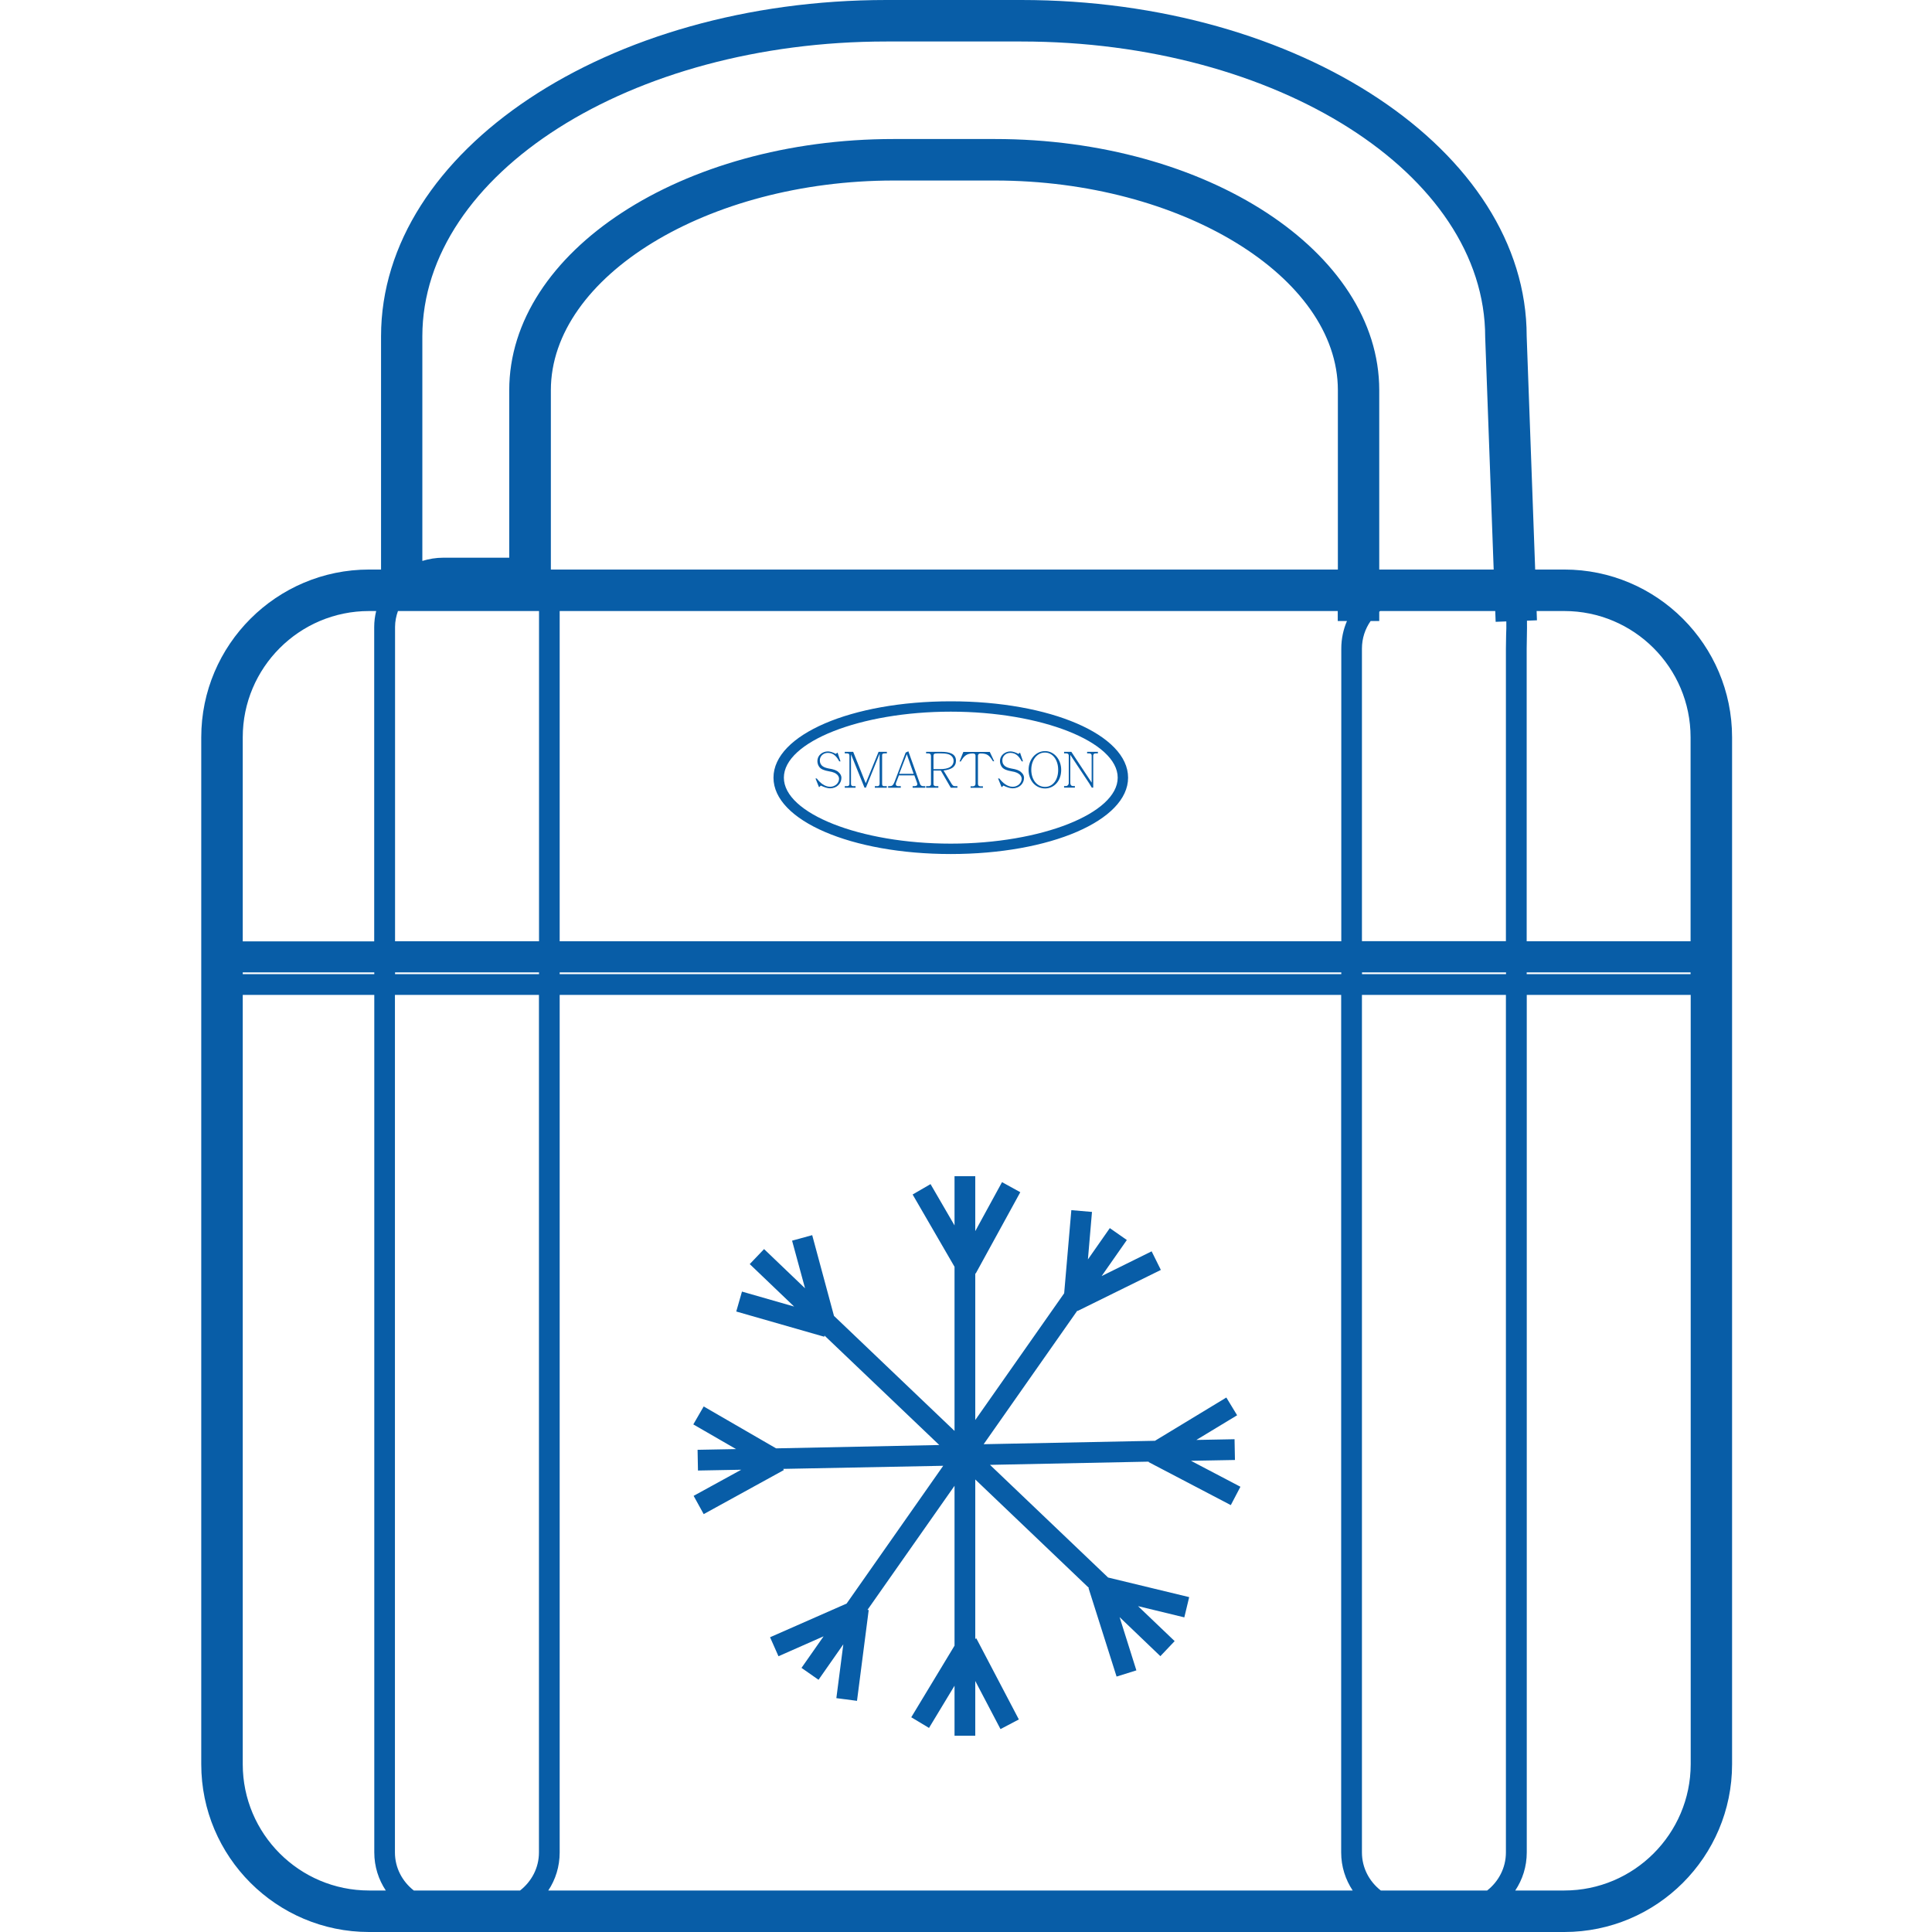
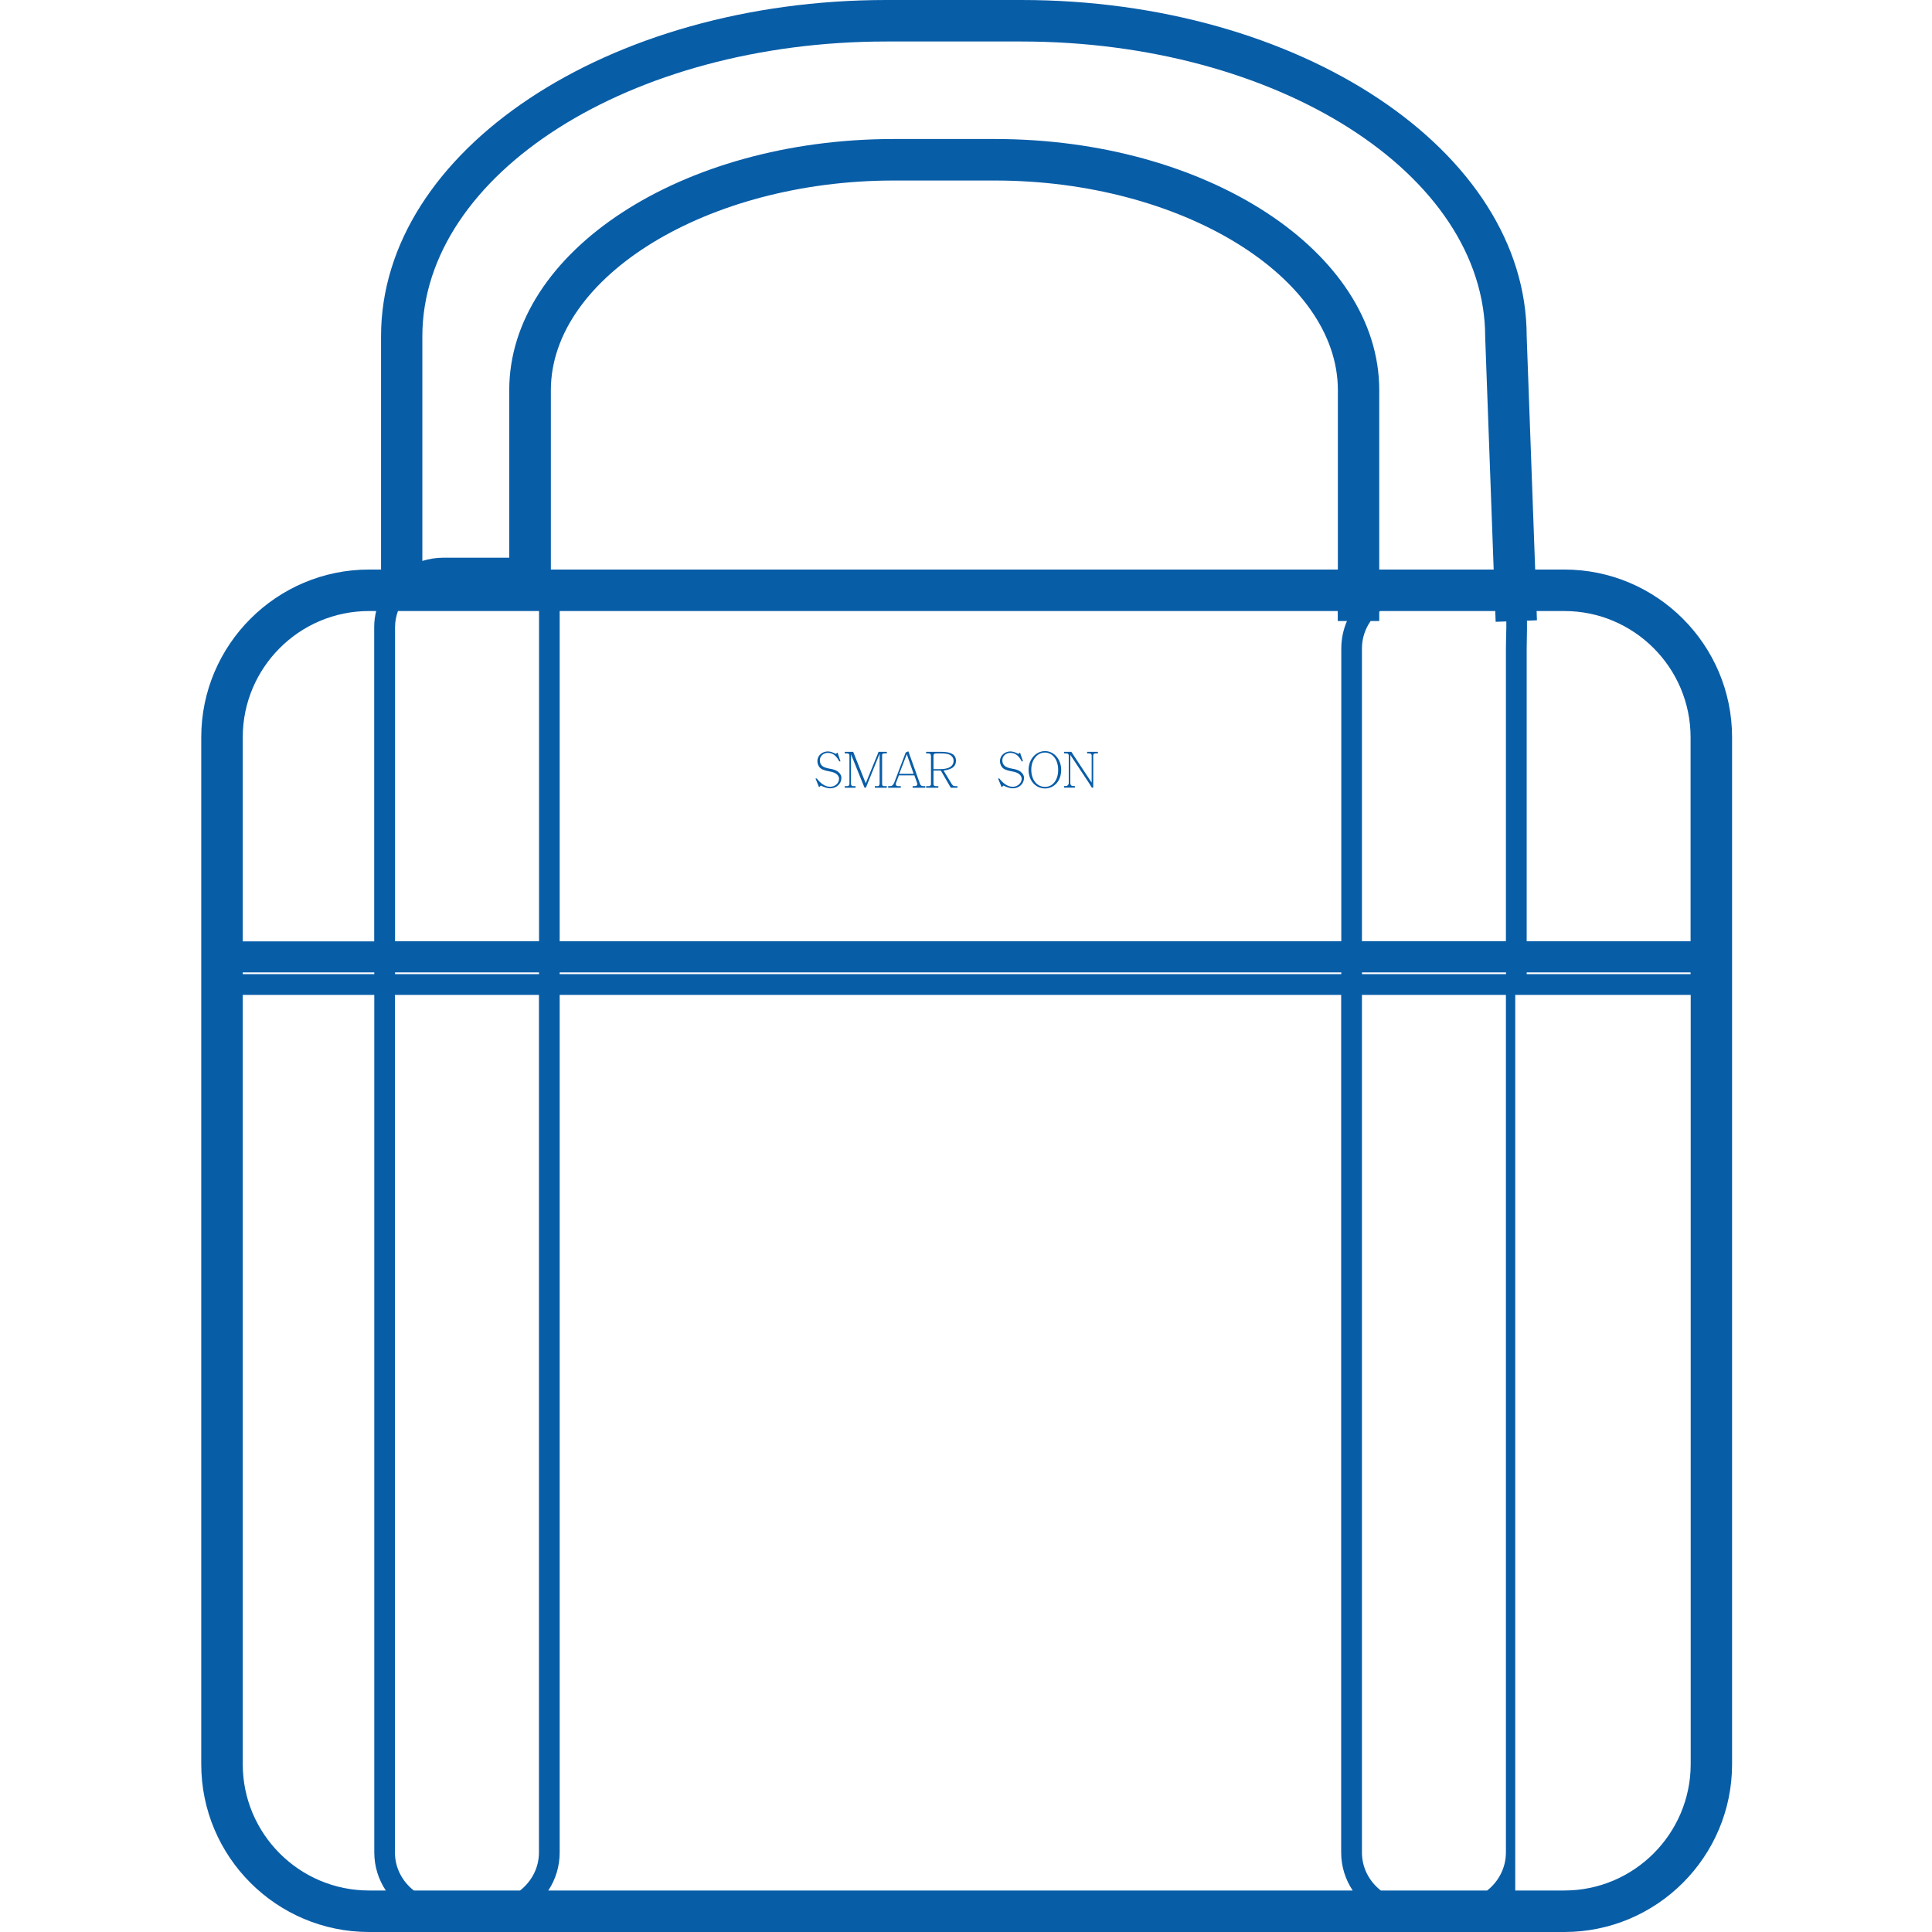
<svg xmlns="http://www.w3.org/2000/svg" width="48" height="48" viewBox="0 0 48 48" fill="none">
-   <path d="M38.865 14.15H38.141L37.93 8.354C37.93 3.748 32.298 0 25.375 0H22.024C15.098 0 9.467 3.748 9.467 8.354V14.15H9.17C6.871 14.15 5 16.021 5 18.318V43.832C5 46.131 6.871 48 9.168 48H38.865C41.164 48 43.033 46.131 43.033 43.832V18.318C43.033 16.021 41.164 14.15 38.865 14.15ZM38.865 15.181C40.595 15.181 42.002 16.588 42.002 18.318V23.385H37.93V16.114C37.93 16.006 37.932 15.898 37.935 15.797C37.937 15.666 37.94 15.54 37.937 15.421L38.185 15.411L38.177 15.181H38.865ZM36.948 46.969H34.306C34.022 46.747 33.837 46.41 33.837 46.023V24.718H37.414V46.023C37.414 46.41 37.228 46.75 36.948 46.969ZM10.281 46.969C9.998 46.747 9.812 46.41 9.812 46.023V24.718H13.39V46.023C13.39 46.41 13.204 46.747 12.921 46.969H10.281ZM9.815 24.159H13.392V24.202H9.815V24.159ZM9.299 24.202H6.031V24.159H9.299V24.202ZM9.887 15.181H13.392V23.385H9.815V15.576C9.815 15.439 9.843 15.305 9.887 15.181ZM37.419 15.782C37.417 15.887 37.414 15.998 37.414 16.112V23.383H33.837V16.114C33.837 15.859 33.916 15.625 34.053 15.429H34.267V15.199C34.275 15.194 34.282 15.186 34.29 15.181H37.149L37.159 15.449L37.424 15.439C37.427 15.547 37.424 15.663 37.419 15.782ZM13.905 23.385V15.181H33.236V15.429H33.465C33.375 15.637 33.324 15.869 33.324 16.114V23.385H13.905ZM33.324 24.159V24.202H13.905V24.159H33.324ZM33.236 14.15H13.686V9.694C13.686 6.869 17.586 4.485 22.204 4.485H24.72C29.336 4.485 33.239 6.872 33.239 9.694V14.15H33.236ZM13.905 46.023V24.718H33.321V46.023C33.321 46.374 33.427 46.698 33.607 46.969H13.622C13.802 46.698 13.905 46.374 13.905 46.023ZM33.839 24.202V24.159H37.417V24.202H33.839ZM37.93 24.159H42.002V24.202H37.93V24.159ZM22.021 1.031H25.372C31.728 1.031 36.899 4.317 36.899 8.374L37.11 14.15H34.267V9.694C34.267 6.253 29.983 3.454 24.718 3.454H22.202C16.936 3.454 12.652 6.253 12.652 9.694V13.856H11.013C10.833 13.856 10.658 13.885 10.493 13.936V8.354C10.498 4.317 15.668 1.031 22.021 1.031ZM9.168 15.181H9.346C9.315 15.307 9.297 15.442 9.297 15.578V23.388H6.031V18.318C6.031 16.588 7.438 15.181 9.168 15.181ZM6.031 43.832V24.718H9.299V46.023C9.299 46.374 9.405 46.698 9.585 46.969H9.17C7.438 46.969 6.031 45.562 6.031 43.832ZM38.865 46.969H37.646C37.827 46.698 37.932 46.374 37.932 46.023V24.718H42.005V43.832C42.002 45.562 40.595 46.969 38.865 46.969Z" fill="#085DA7" />
+   <path d="M38.865 14.15H38.141L37.93 8.354C37.93 3.748 32.298 0 25.375 0H22.024C15.098 0 9.467 3.748 9.467 8.354V14.15H9.17C6.871 14.15 5 16.021 5 18.318V43.832C5 46.131 6.871 48 9.168 48H38.865C41.164 48 43.033 46.131 43.033 43.832V18.318C43.033 16.021 41.164 14.15 38.865 14.15ZM38.865 15.181C40.595 15.181 42.002 16.588 42.002 18.318V23.385H37.93V16.114C37.93 16.006 37.932 15.898 37.935 15.797C37.937 15.666 37.94 15.54 37.937 15.421L38.185 15.411L38.177 15.181H38.865ZM36.948 46.969H34.306C34.022 46.747 33.837 46.41 33.837 46.023V24.718H37.414V46.023C37.414 46.41 37.228 46.75 36.948 46.969ZM10.281 46.969C9.998 46.747 9.812 46.41 9.812 46.023V24.718H13.39V46.023C13.39 46.41 13.204 46.747 12.921 46.969H10.281ZM9.815 24.159H13.392V24.202H9.815V24.159ZM9.299 24.202H6.031V24.159H9.299V24.202ZM9.887 15.181H13.392V23.385H9.815V15.576C9.815 15.439 9.843 15.305 9.887 15.181ZM37.419 15.782C37.417 15.887 37.414 15.998 37.414 16.112V23.383H33.837V16.114C33.837 15.859 33.916 15.625 34.053 15.429H34.267V15.199C34.275 15.194 34.282 15.186 34.29 15.181H37.149L37.159 15.449L37.424 15.439C37.427 15.547 37.424 15.663 37.419 15.782ZM13.905 23.385V15.181H33.236V15.429H33.465C33.375 15.637 33.324 15.869 33.324 16.114V23.385H13.905ZM33.324 24.159V24.202H13.905V24.159H33.324ZM33.236 14.15H13.686V9.694C13.686 6.869 17.586 4.485 22.204 4.485H24.72C29.336 4.485 33.239 6.872 33.239 9.694V14.15H33.236ZM13.905 46.023V24.718H33.321V46.023C33.321 46.374 33.427 46.698 33.607 46.969H13.622C13.802 46.698 13.905 46.374 13.905 46.023ZM33.839 24.202V24.159H37.417V24.202H33.839ZM37.93 24.159H42.002V24.202H37.93V24.159ZM22.021 1.031H25.372C31.728 1.031 36.899 4.317 36.899 8.374L37.11 14.15H34.267V9.694C34.267 6.253 29.983 3.454 24.718 3.454H22.202C16.936 3.454 12.652 6.253 12.652 9.694V13.856H11.013C10.833 13.856 10.658 13.885 10.493 13.936V8.354C10.498 4.317 15.668 1.031 22.021 1.031ZM9.168 15.181H9.346C9.315 15.307 9.297 15.442 9.297 15.578V23.388H6.031V18.318C6.031 16.588 7.438 15.181 9.168 15.181ZM6.031 43.832V24.718H9.299V46.023C9.299 46.374 9.405 46.698 9.585 46.969H9.17C7.438 46.969 6.031 45.562 6.031 43.832ZM38.865 46.969H37.646V24.718H42.005V43.832C42.002 45.562 40.595 46.969 38.865 46.969Z" fill="#085DA7" />
  <path d="M20.596 19.094C20.491 19.073 20.369 19.04 20.369 18.888C20.369 18.792 20.449 18.705 20.568 18.705C20.717 18.705 20.792 18.808 20.851 18.916H20.882L20.81 18.702H20.8L20.766 18.73C20.689 18.689 20.622 18.669 20.568 18.669C20.431 18.669 20.308 18.767 20.308 18.908C20.308 18.965 20.326 19.017 20.359 19.06C20.398 19.109 20.475 19.143 20.596 19.163C20.808 19.194 20.846 19.292 20.846 19.349C20.846 19.457 20.746 19.547 20.625 19.547C20.488 19.547 20.377 19.45 20.292 19.341H20.261L20.346 19.553H20.357L20.393 19.517C20.485 19.563 20.563 19.586 20.622 19.586C20.787 19.586 20.905 19.47 20.905 19.323C20.905 19.274 20.882 19.228 20.836 19.187C20.792 19.14 20.712 19.112 20.596 19.094Z" fill="#085DA7" />
  <path d="M21.509 19.46L21.197 18.679H20.988V18.718H21.047C21.086 18.718 21.104 18.735 21.104 18.777V19.47C21.104 19.511 21.086 19.532 21.045 19.532H20.988V19.571H21.256V19.532H21.199C21.158 19.532 21.143 19.509 21.143 19.47V18.741L21.478 19.568H21.514L21.854 18.725V19.468C21.854 19.511 21.833 19.532 21.802 19.532H21.735V19.571H22.032V19.532H21.965C21.916 19.532 21.916 19.493 21.916 19.468V18.756C21.921 18.733 21.929 18.718 21.975 18.718H22.034V18.679H21.828L21.509 19.46Z" fill="#085DA7" />
  <path d="M22.859 19.48L22.568 18.666L22.501 18.697L22.223 19.429C22.179 19.532 22.156 19.532 22.065 19.532V19.571H22.38V19.532H22.326C22.282 19.532 22.256 19.519 22.256 19.483C22.256 19.468 22.259 19.452 22.269 19.431L22.333 19.264H22.717L22.782 19.444C22.787 19.46 22.79 19.473 22.79 19.483C22.79 19.517 22.769 19.529 22.71 19.532H22.674V19.571H22.988V19.532H22.939C22.903 19.532 22.872 19.517 22.859 19.48ZM22.341 19.225L22.529 18.738L22.699 19.225H22.341Z" fill="#085DA7" />
  <path d="M23.679 19.519L23.648 19.483L23.442 19.143C23.537 19.133 23.609 19.109 23.661 19.076C23.723 19.032 23.751 18.973 23.751 18.901C23.751 18.725 23.591 18.679 23.385 18.679H23.009V18.718H23.065C23.104 18.718 23.13 18.738 23.13 18.779V19.48C23.13 19.519 23.099 19.532 23.073 19.532H23.009V19.571H23.313V19.532H23.259C23.241 19.532 23.192 19.529 23.192 19.48V19.145H23.375L23.622 19.571H23.787V19.532H23.728C23.707 19.532 23.692 19.527 23.679 19.519ZM23.349 19.109H23.192V18.779C23.192 18.733 23.212 18.718 23.282 18.718H23.388C23.496 18.718 23.573 18.733 23.617 18.764C23.666 18.8 23.692 18.844 23.692 18.901C23.692 18.968 23.663 19.019 23.604 19.058C23.547 19.091 23.465 19.109 23.349 19.109Z" fill="#085DA7" />
-   <path d="M23.934 18.681L23.839 18.919H23.87C23.952 18.777 24.019 18.72 24.171 18.72C24.223 18.72 24.236 18.746 24.236 18.772V19.47C24.236 19.509 24.215 19.535 24.174 19.535H24.114V19.573H24.421V19.535H24.357C24.326 19.535 24.297 19.522 24.297 19.47V18.772C24.297 18.759 24.305 18.72 24.362 18.72C24.527 18.72 24.578 18.764 24.669 18.913H24.7L24.591 18.681H23.934Z" fill="#085DA7" />
  <path d="M25.13 19.094C25.024 19.073 24.903 19.04 24.903 18.888C24.903 18.792 24.983 18.705 25.102 18.705C25.251 18.705 25.326 18.808 25.385 18.916H25.416L25.344 18.702H25.336L25.303 18.73C25.225 18.689 25.158 18.669 25.104 18.669C24.968 18.669 24.844 18.767 24.844 18.908C24.844 18.965 24.862 19.017 24.895 19.06C24.934 19.109 25.011 19.143 25.133 19.163C25.344 19.194 25.383 19.292 25.383 19.349C25.383 19.457 25.282 19.547 25.161 19.547C25.024 19.547 24.913 19.45 24.828 19.341H24.797L24.883 19.553H24.893L24.929 19.517C25.022 19.563 25.099 19.586 25.158 19.586C25.323 19.586 25.442 19.47 25.442 19.323C25.442 19.274 25.419 19.228 25.372 19.187C25.326 19.14 25.246 19.112 25.13 19.094Z" fill="#085DA7" />
  <path d="M25.965 18.661C25.733 18.661 25.555 18.867 25.555 19.127C25.555 19.403 25.736 19.589 25.965 19.589C26.184 19.589 26.365 19.406 26.365 19.127C26.365 18.872 26.192 18.661 25.965 18.661ZM25.965 19.55C25.756 19.55 25.622 19.364 25.622 19.125C25.622 18.996 25.658 18.89 25.73 18.805C25.795 18.733 25.87 18.697 25.962 18.697C26.151 18.697 26.29 18.877 26.29 19.125C26.292 19.38 26.153 19.55 25.965 19.55Z" fill="#085DA7" />
  <path d="M27.006 18.718H27.061C27.091 18.718 27.122 18.73 27.122 18.772V19.444L26.617 18.679H26.437V18.718H26.496C26.514 18.718 26.553 18.725 26.553 18.774V19.452C26.553 19.504 26.512 19.529 26.488 19.529H26.437V19.568H26.705V19.529H26.658C26.615 19.529 26.591 19.498 26.591 19.452V18.754L27.061 19.462L27.125 19.568H27.161V18.772C27.161 18.735 27.184 18.718 27.22 18.718H27.277V18.679H27.009V18.718H27.006Z" fill="#085DA7" />
-   <path d="M23.622 17.424C21.153 17.424 19.217 18.256 19.217 19.321C19.217 20.385 21.153 21.218 23.622 21.218C26.091 21.218 28.027 20.385 28.027 19.321C28.027 18.256 26.094 17.424 23.622 17.424ZM23.622 20.96C21.375 20.96 19.475 20.21 19.475 19.321C19.475 18.431 21.375 17.681 23.622 17.681C25.87 17.681 27.769 18.431 27.769 19.321C27.769 20.207 25.872 20.96 23.622 20.96Z" fill="#085DA7" />
-   <path d="M30.682 36.273L30.672 35.757L29.723 35.775L30.736 35.162L30.468 34.721L28.695 35.796L24.439 35.881L26.767 32.561L26.772 32.571L28.841 31.551L28.612 31.089L27.37 31.703L27.996 30.808L27.573 30.512L27.029 31.29L27.13 30.11L26.617 30.066L26.439 32.131L24.23 35.28V31.636L24.241 31.641L25.349 29.62L24.895 29.37L24.23 30.587V29.223H23.715V30.445L23.119 29.419L22.674 29.677L23.715 31.473V35.551L20.72 32.693L20.179 30.687L19.679 30.824L20.001 32.007L18.983 31.033L18.627 31.406L19.73 32.461L18.434 32.089L18.292 32.584L20.478 33.211L20.485 33.182L23.336 35.901L19.282 35.984L17.483 34.943L17.225 35.389L18.287 36.002L17.331 36.02L17.341 36.535L18.416 36.515L17.233 37.164L17.483 37.618L19.475 36.523L19.459 36.494L23.434 36.417L21.034 39.84L19.132 40.677L19.341 41.149L20.462 40.654L19.913 41.438L20.336 41.734L20.952 40.853L20.779 42.19L21.292 42.257L21.583 40L21.552 39.997L23.715 36.914V40.886L22.64 42.665L23.081 42.93L23.715 41.881V43.123H24.23V41.763L24.857 42.959L25.313 42.719L24.256 40.703L24.23 40.719V36.757L27.055 39.453L27.045 39.458L27.741 41.654L28.233 41.5L27.816 40.177L28.829 41.147L29.184 40.773L28.274 39.904L29.424 40.183L29.545 39.68L27.53 39.193L24.596 36.394L28.543 36.314L28.535 36.324L30.579 37.394L30.818 36.938L29.589 36.293L30.682 36.273Z" fill="#085DA7" />
</svg>